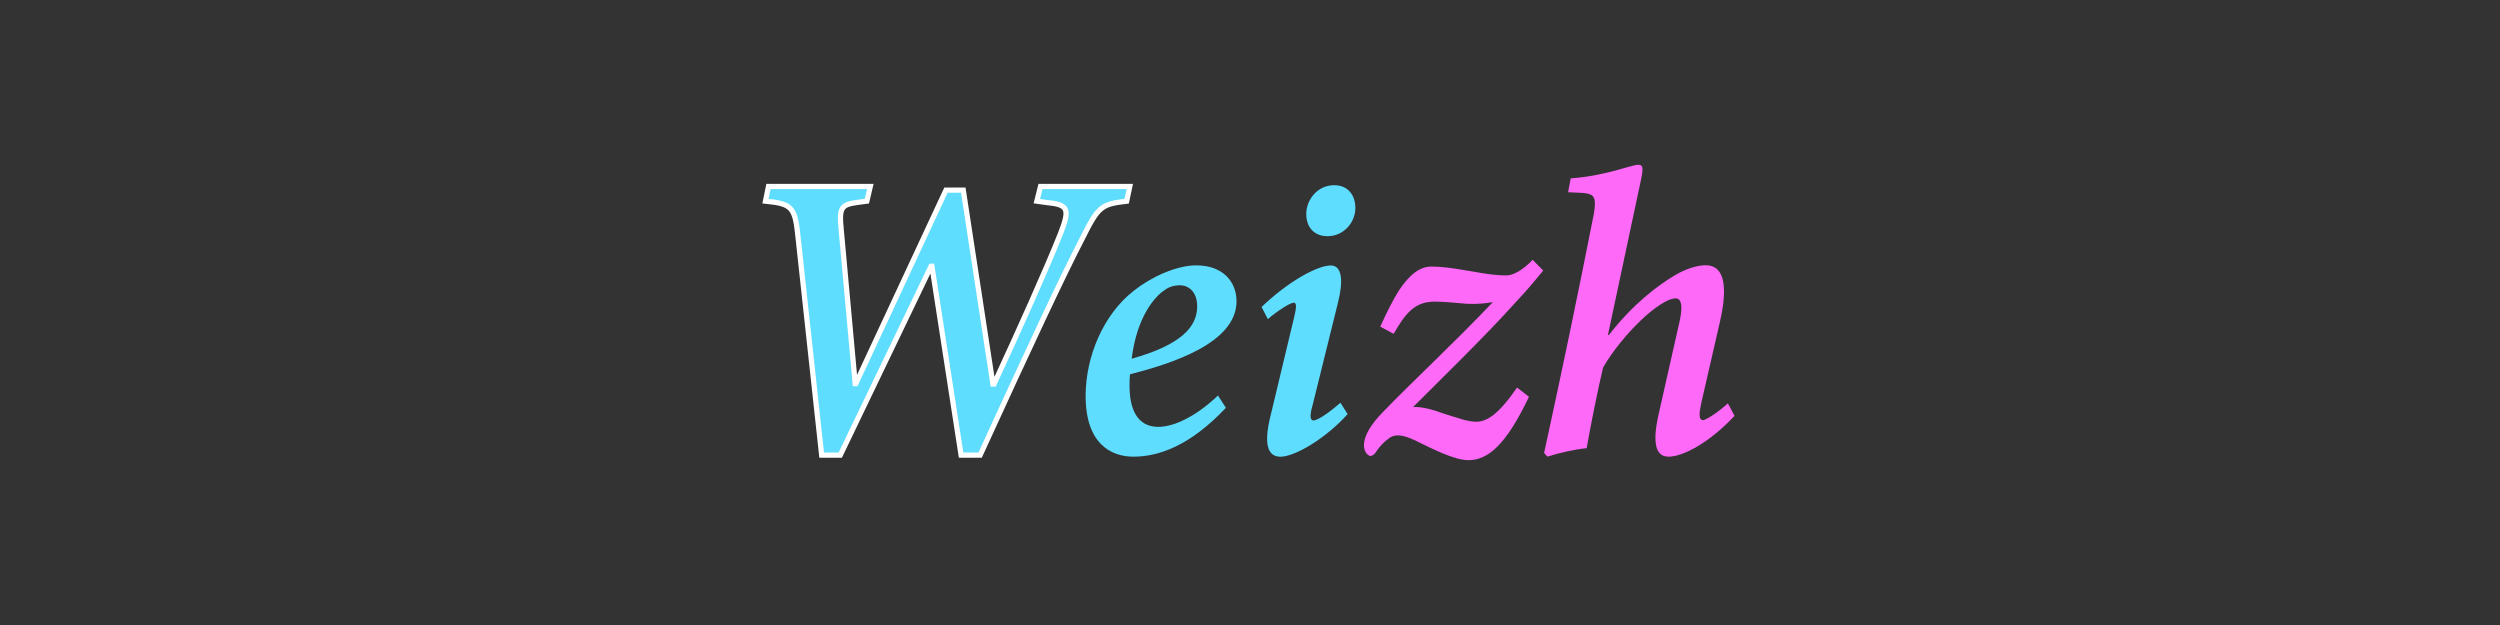
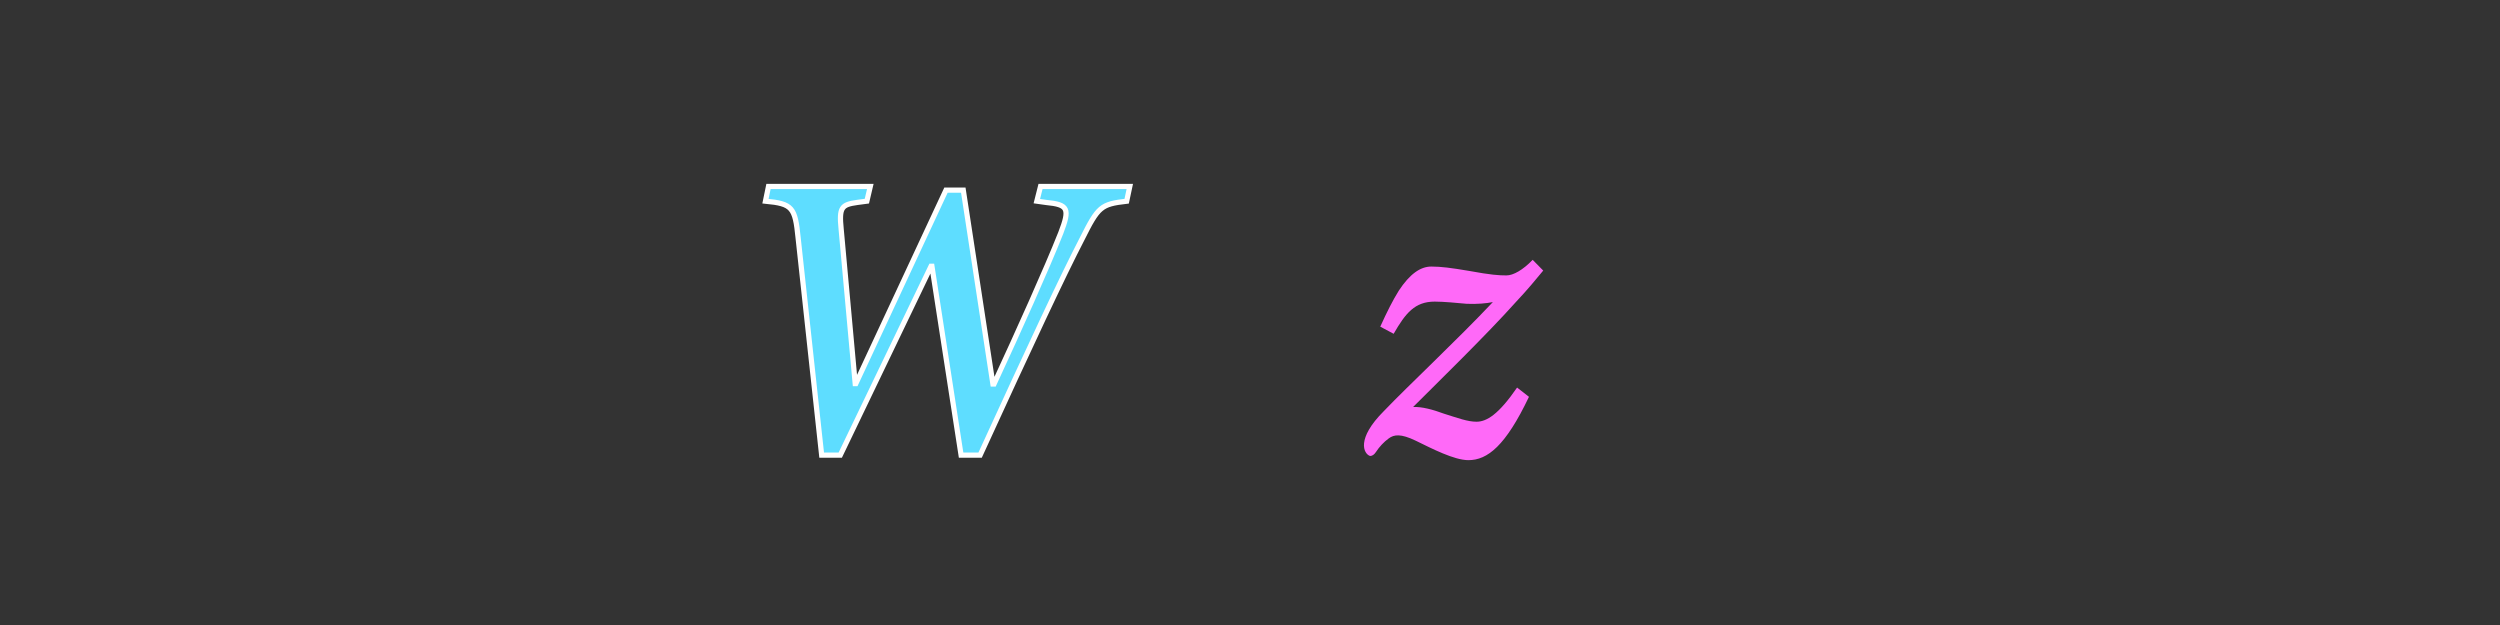
<svg xmlns="http://www.w3.org/2000/svg" version="1.1" id="图层_1" x="0px" y="0px" viewBox="0 0 480 120" style="enable-background:new 0 0 480 120;" xml:space="preserve">
  <rect x="0" y="0" width="480" height="120" fill="#333333" stroke="none" />
  <style type="text/css">
	.st0{fill:#5EDDFF;stroke:#FFFFFF;stroke-miterlimit:10;}
	.st1{fill:#5EDDFF;}
	.st2{fill:#FF69F8;}
</style>
  <g>
    <path class="st0" d="M216.32,38.63c-4.94,0.58-5.44,1-8.59,7.3c-3.57,6.89-9.59,19.71-19.55,41.46h-3.65l-5.6-36.27h-0.17   l-17.43,36.27h-3.57l-4.52-41.71c-0.58-5.85-1.08-6.56-6.27-7.06l0.58-2.82h19.55l-0.66,2.82l-1.87,0.25   c-2.99,0.42-3.49,0.95-3.07,5.1l2.7,29.68h0.12l17.31-37.15h3.32l5.69,37.23h0.21c4.73-10.21,10.09-22.12,12.82-29.01   c1.78-4.65,1.45-5.44-2.82-5.85l-1.78-0.25l0.71-2.82h17.14L216.32,38.63z" />
-     <path class="st1" d="M235.37,78.3c-6.97,7.39-12.99,9.38-17.76,9.38c-4.23,0-9.17-2.41-9.17-11.66c0-7.55,3.4-15.65,9.26-20.21   c3.24-2.57,8.09-4.86,11.99-4.86c5.11,0,7.72,3.15,7.72,6.89c0,8.13-12.74,12.04-20.46,14.03c-0.08,0.75-0.08,1.49-0.08,2.2   c0,4.23,1.33,7.89,5.52,7.89c3.24,0,7.55-2.28,11.46-6.02L235.37,78.3z M223.63,55.68c-1.87,1.2-5.35,5.1-6.35,13.2   c9.5-2.66,12.58-6.14,12.58-10.04c0-2.95-1.78-4.07-3.32-4.07C225.62,54.77,224.5,55.02,223.63,55.68z" />
-     <path class="st1" d="M258.74,79.51c-4.27,4.77-10.21,8.18-12.87,8.18c-1.95,0-3.57-1.45-1.87-8.09l4.52-18.88   c0.42-1.78,0.42-2.53-0.08-2.61c-0.71,0-2.99,1.45-5.02,3.15l-1.2-2.32c5.11-4.9,10.71-7.97,13.28-7.97c2.2,0,2.45,2.95,1.37,7.22   l-4.86,19.63c-0.62,2.12-0.42,2.91,0.17,2.91c0.83,0,3.15-1.62,5.19-3.4L258.74,79.51z M260.23,39.91c0,2.86-2.28,5.44-5.35,5.44   c-2.45,0-4.07-1.62-4.07-4.19c-0.08-2.45,1.87-5.6,5.35-5.6C258.91,35.55,260.23,37.59,260.23,39.91z" />
    <path class="st2" d="M296.3,51.95c-1.2,1.45-2.99,3.65-5.27,6.06c-5.52,6.18-14.94,15.36-19.71,20.13c1.62-0.08,3.82,0.5,5.93,1.29   c2.66,0.83,4.52,1.54,6.23,1.54c1.95,0,4.23-1.37,7.8-6.56l2.28,1.78c-4.48,9.42-7.97,12.16-11.62,12.16   c-2.74,0-6.97-2.2-10.13-3.74c-2.86-1.37-4.15-1.2-5.19-0.42c-0.91,0.66-1.78,1.58-2.45,2.61c-0.33,0.5-0.71,0.75-1.12,0.75   c-1.25-0.42-2.7-3.28,2.66-8.63c4.73-4.94,14.03-13.61,20.92-20.92c-1.2,0.25-3.07,0.42-5.02,0.33c-1.87-0.17-4.44-0.42-6.14-0.42   c-3.82,0-5.6,2.2-7.89,6.18l-2.57-1.37c1.29-2.86,2.41-5.06,3.57-6.93c2.08-3.15,4.11-4.61,6.23-4.61c1.87,0,3.82,0.25,7.22,0.83   c4.32,0.79,5.77,0.87,7.22,0.87c1.29,0,3.15-1.04,5.02-2.99L296.3,51.95z" />
-     <path class="st2" d="M333.03,79.84c-4.94,5.27-9.96,7.84-12.66,7.84c-1.58,0-2.53-1.04-2.53-3.65c0-1.2,0.21-2.74,0.66-4.69   l3.9-17.27c0.29-1.25,0.42-2.2,0.42-2.95c0-1.29-0.42-1.83-1.08-1.83c-3.07,0-10.38,7.06-13.95,13.28   c-0.95,3.98-2.41,11.21-3.15,15.48c-2.45,0.25-5.27,0.91-7.55,1.62l-0.62-0.71c3.24-14.86,6.39-29.84,9.55-45.9   c0.12-0.79,0.21-1.45,0.21-1.95c0-1.83-0.91-2.03-3.36-2.12l-1.79-0.08l0.5-2.66c6.81-0.5,11.66-2.61,12.95-2.61   c0.58,0,0.83,0.21,0.83,0.91c0,0.42-0.08,1-0.25,1.78l-6.39,30.01h0.17c4.69-6.02,9.46-9.59,12.78-11.54   c1.87-1.12,4.15-1.87,5.77-1.87c1.54,0,3.57,0.66,3.57,5.06c0,1.49-0.21,3.36-0.79,5.81l-3.57,15.56c-0.21,1-0.33,1.7-0.33,2.2   c0,0.79,0.25,1.08,0.62,1.12c0.58,0,2.86-1.45,4.81-3.24L333.03,79.84z" />
  </g>
</svg>